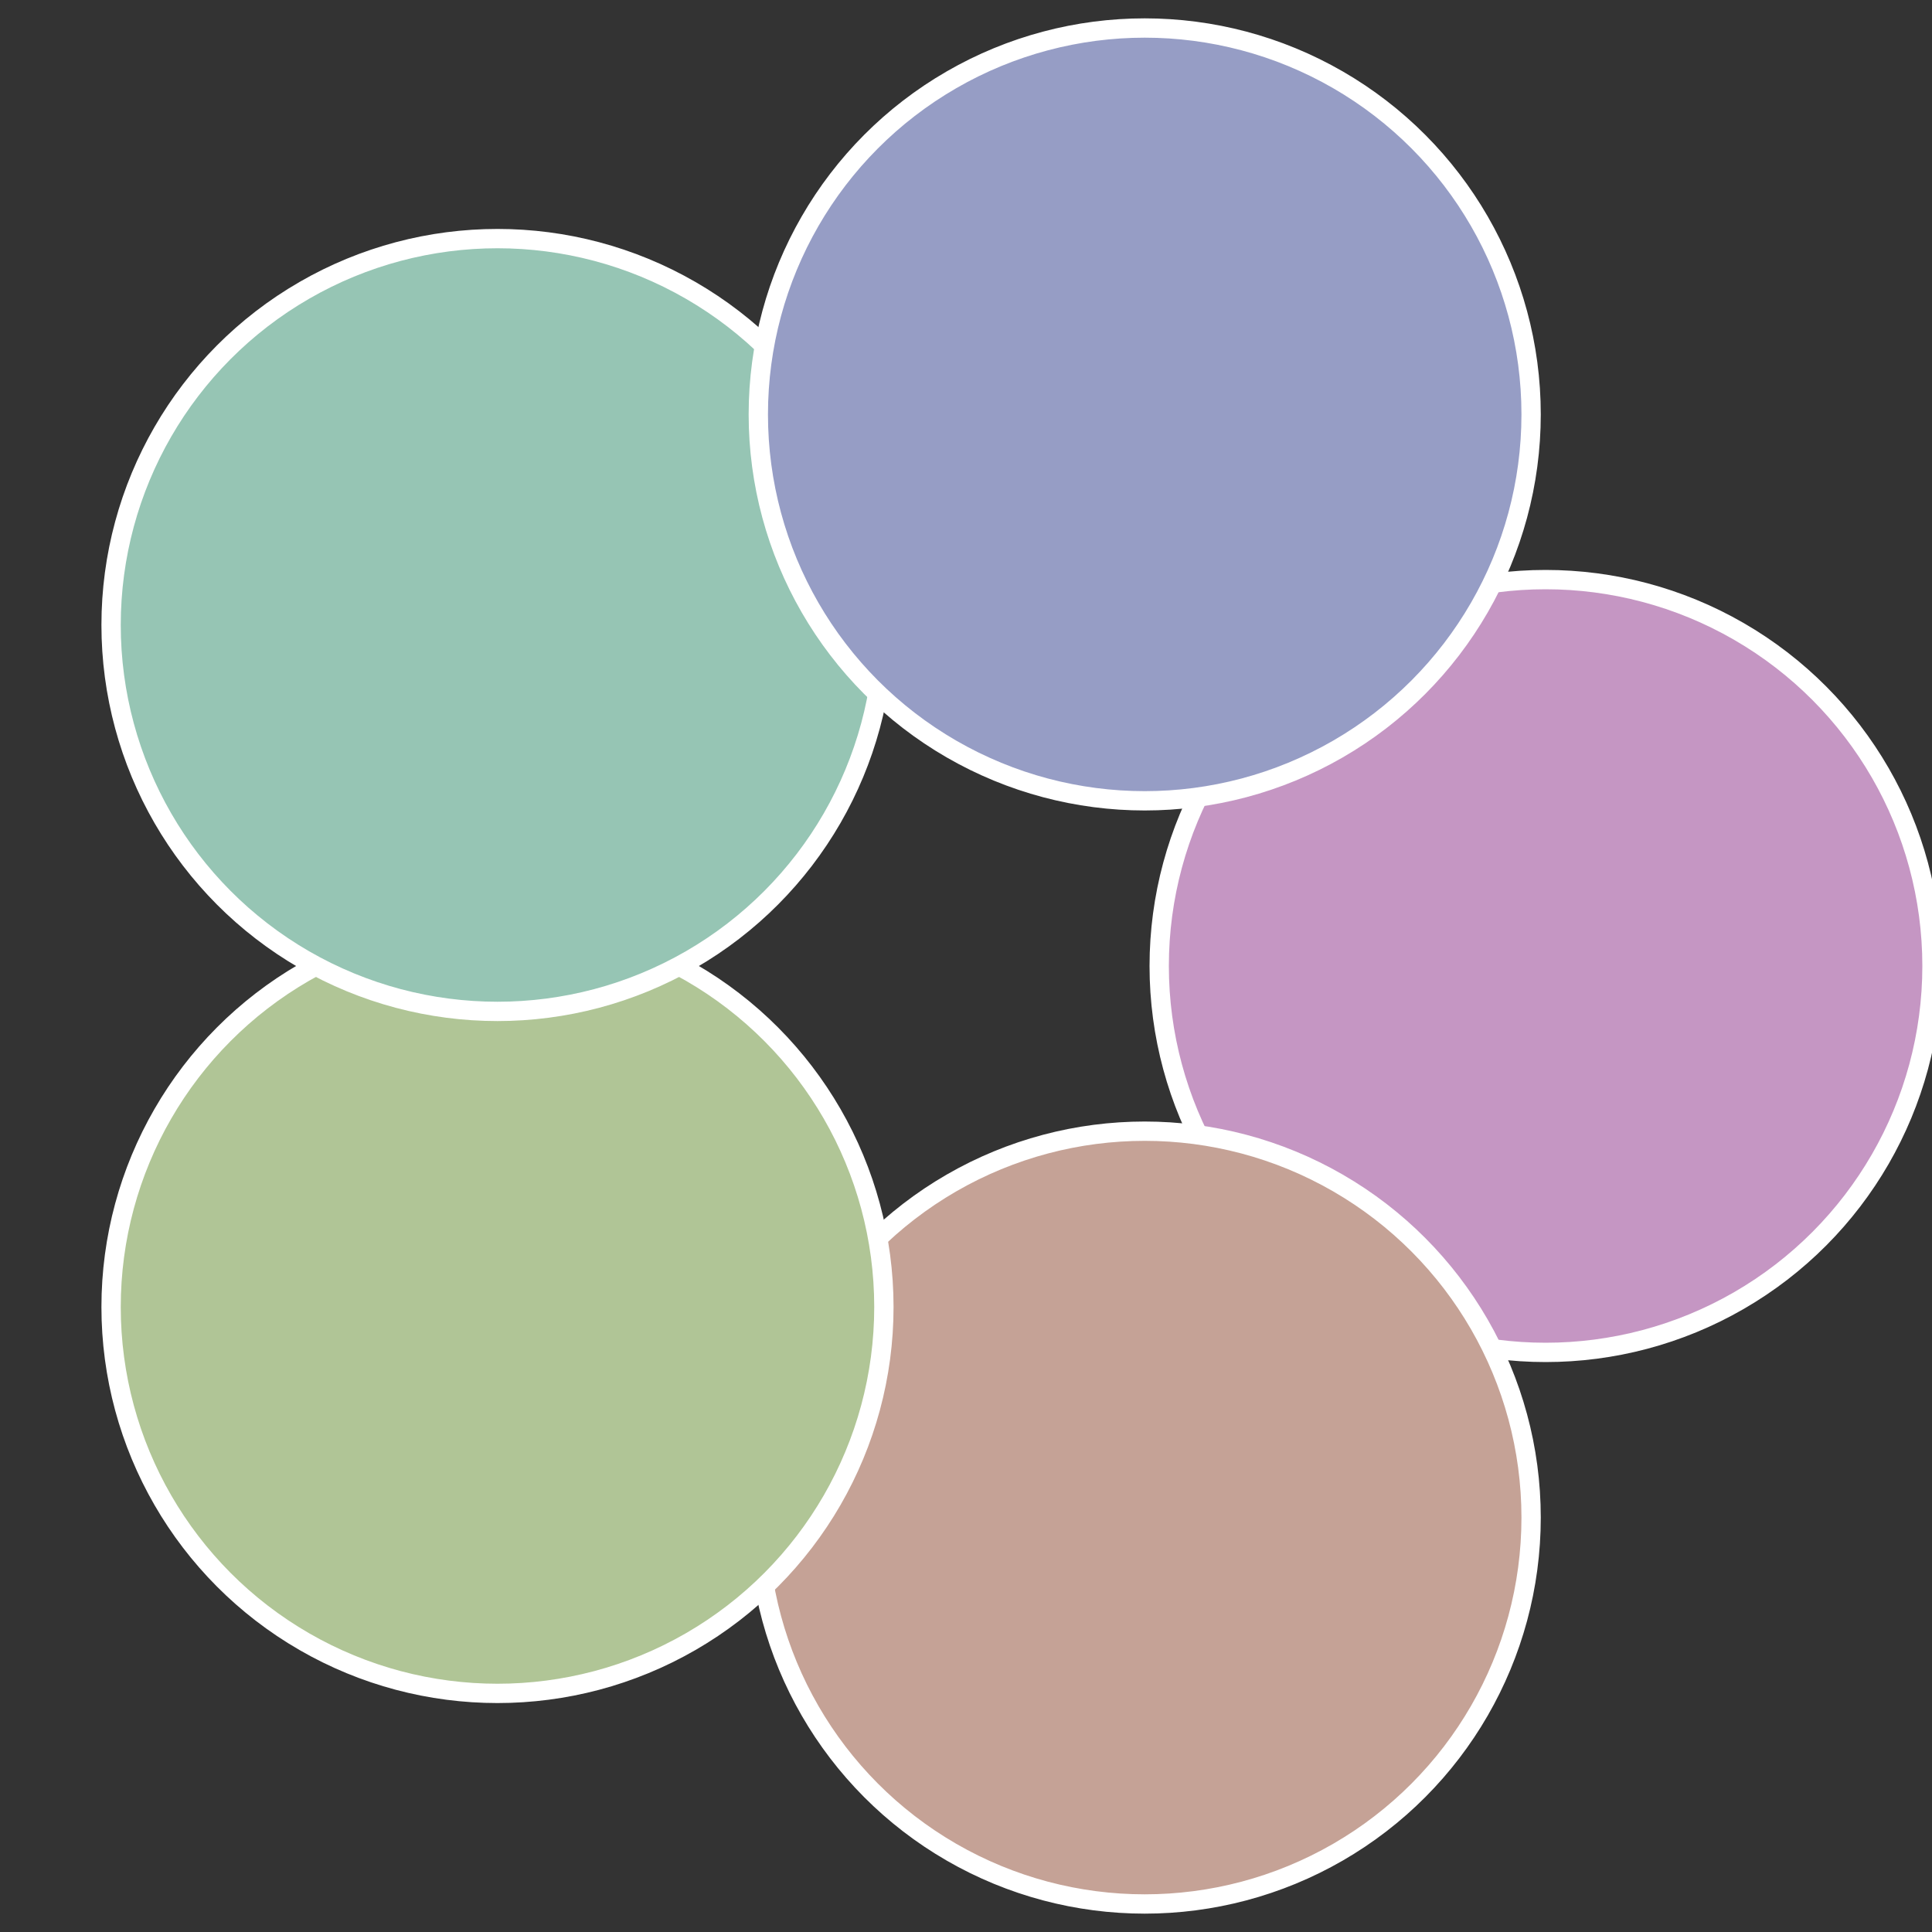
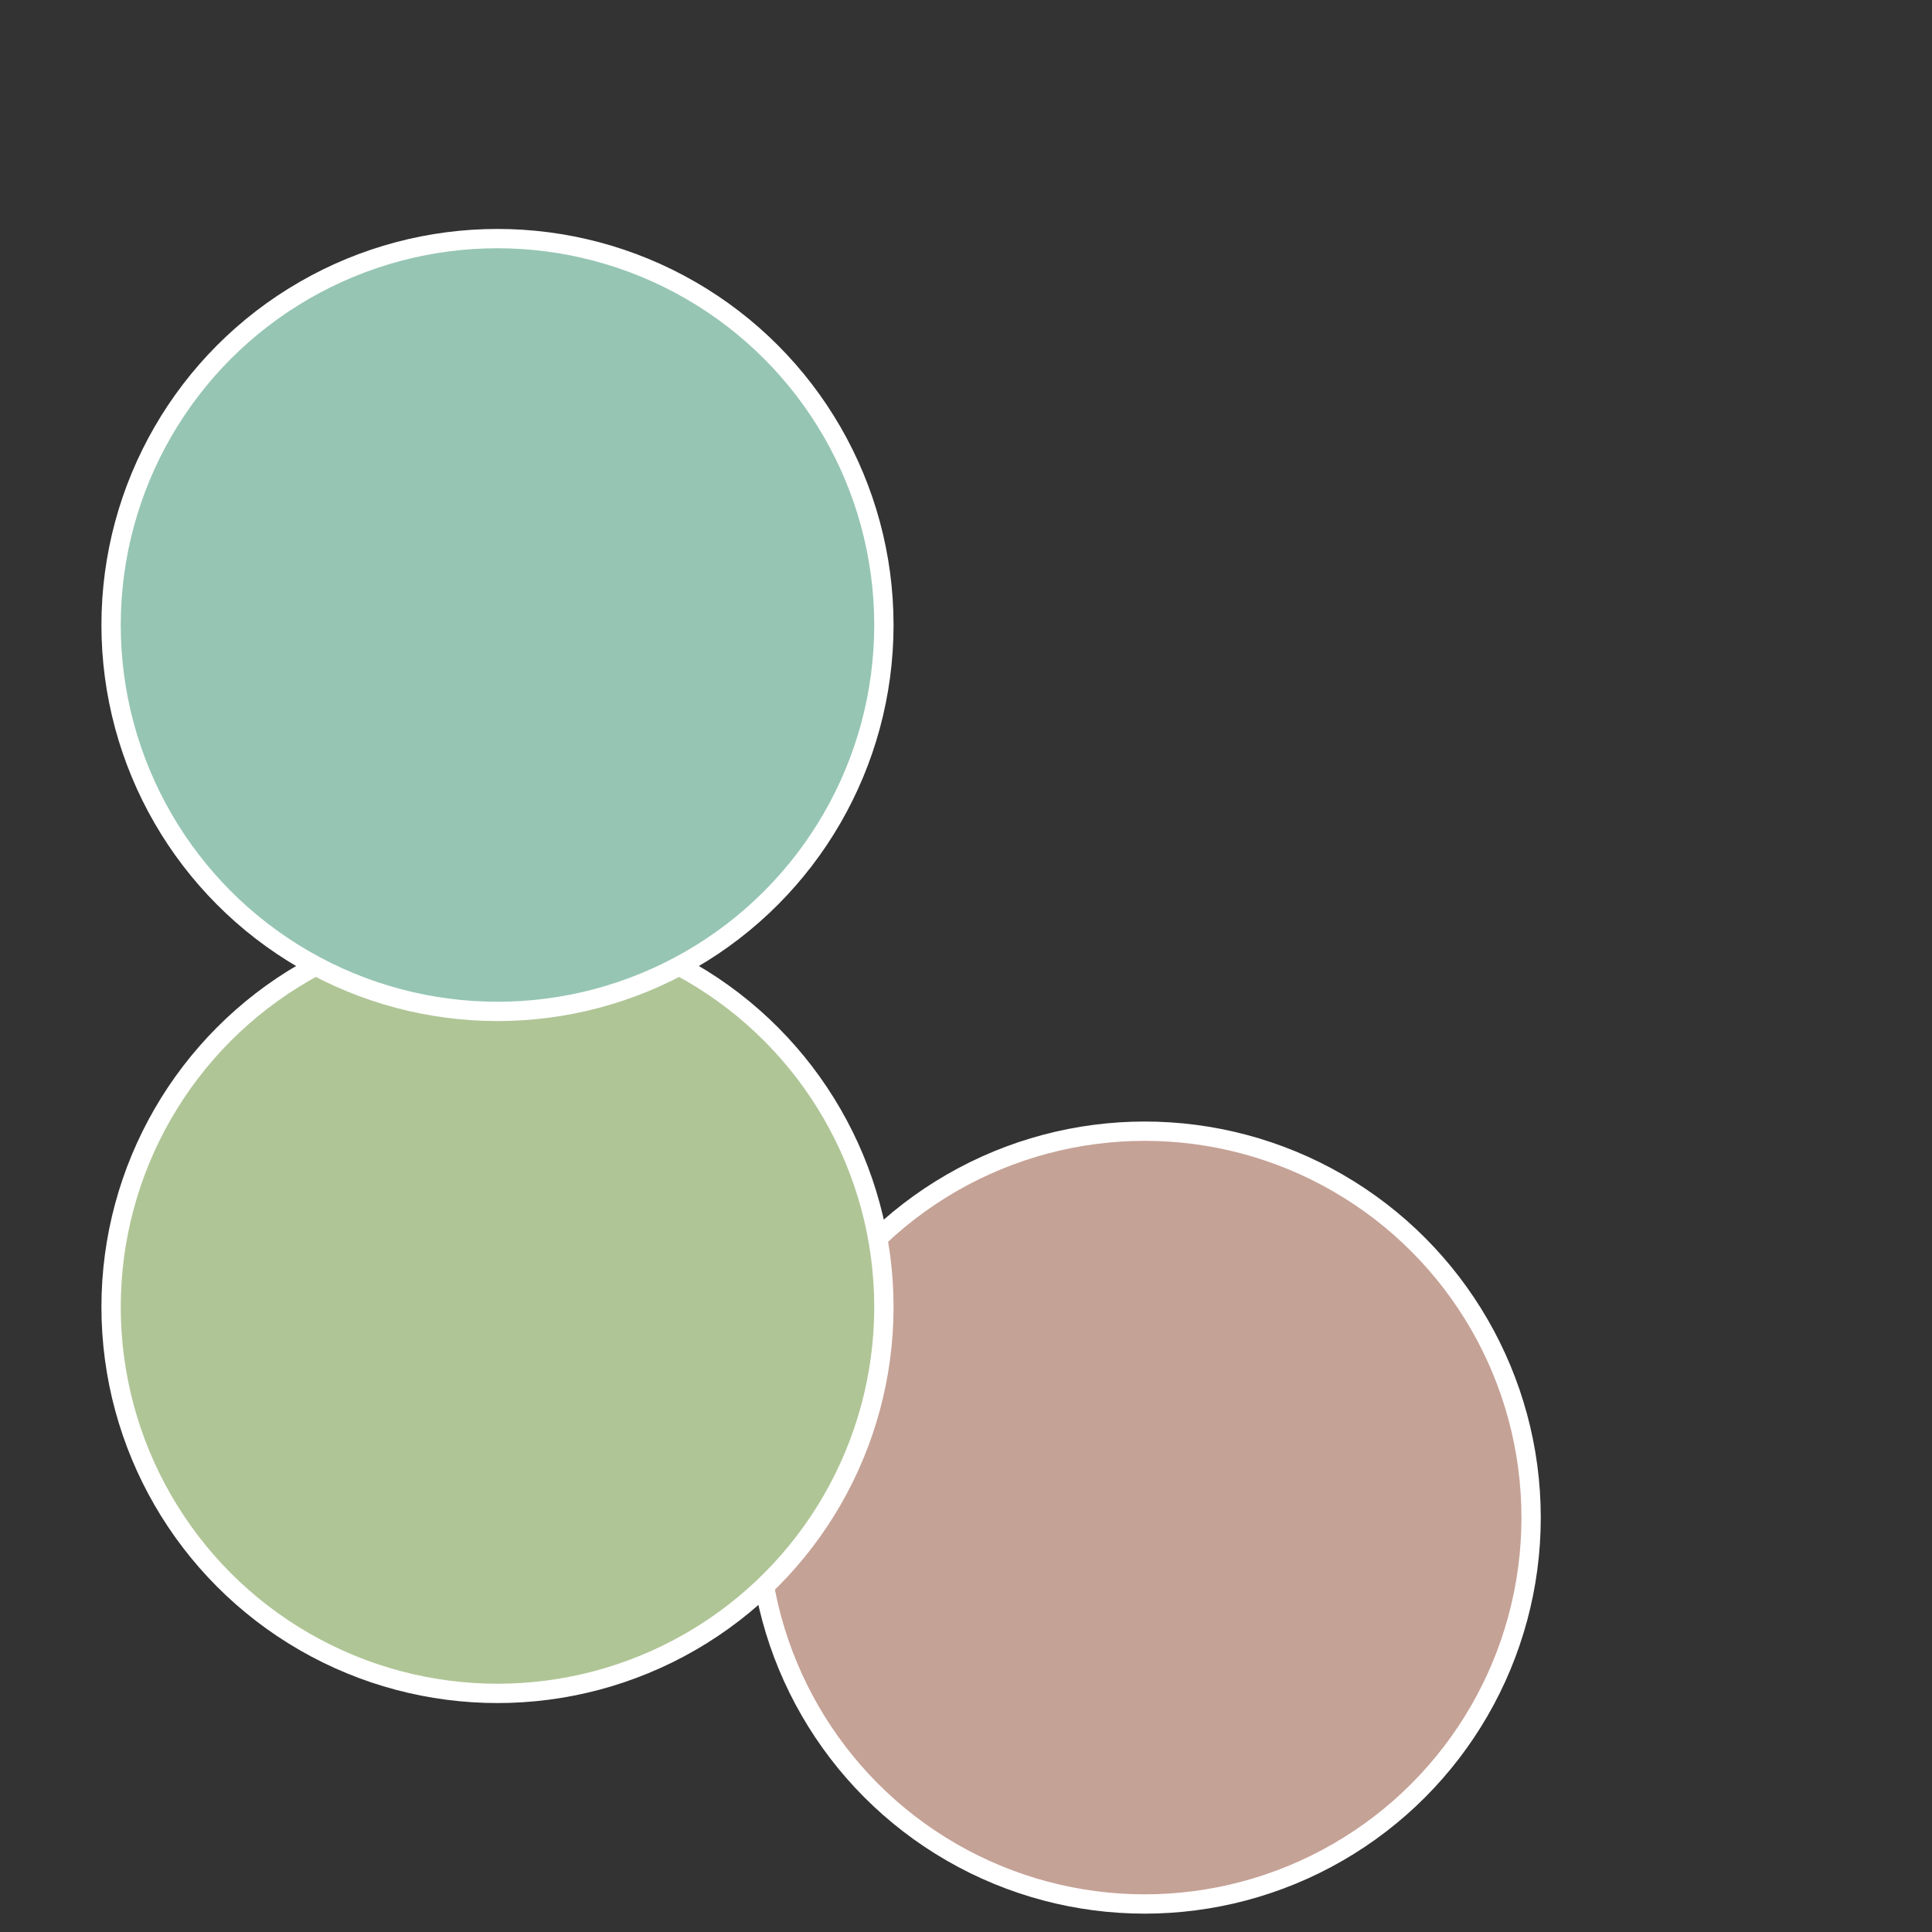
<svg xmlns="http://www.w3.org/2000/svg" width="500" height="500" viewBox="-1 -1 2 2">
  <rect x="-1" y="-1" width="2" height="2" fill="#333333" stroke="none" />
-   <circle cx="0.6" cy="0" r="0.4" fill="#c596c3" stroke="#fff" stroke-width="1%" />
  <circle cx="0.185" cy="0.571" r="0.4" fill="#c5a296" stroke="#fff" stroke-width="1%" />
  <circle cx="-0.485" cy="0.353" r="0.4" fill="#b0c596" stroke="#fff" stroke-width="1%" />
  <circle cx="-0.485" cy="-0.353" r="0.4" fill="#96c5b4" stroke="#fff" stroke-width="1%" />
-   <circle cx="0.185" cy="-0.571" r="0.4" fill="#969dc5" stroke="#fff" stroke-width="1%" />
</svg>